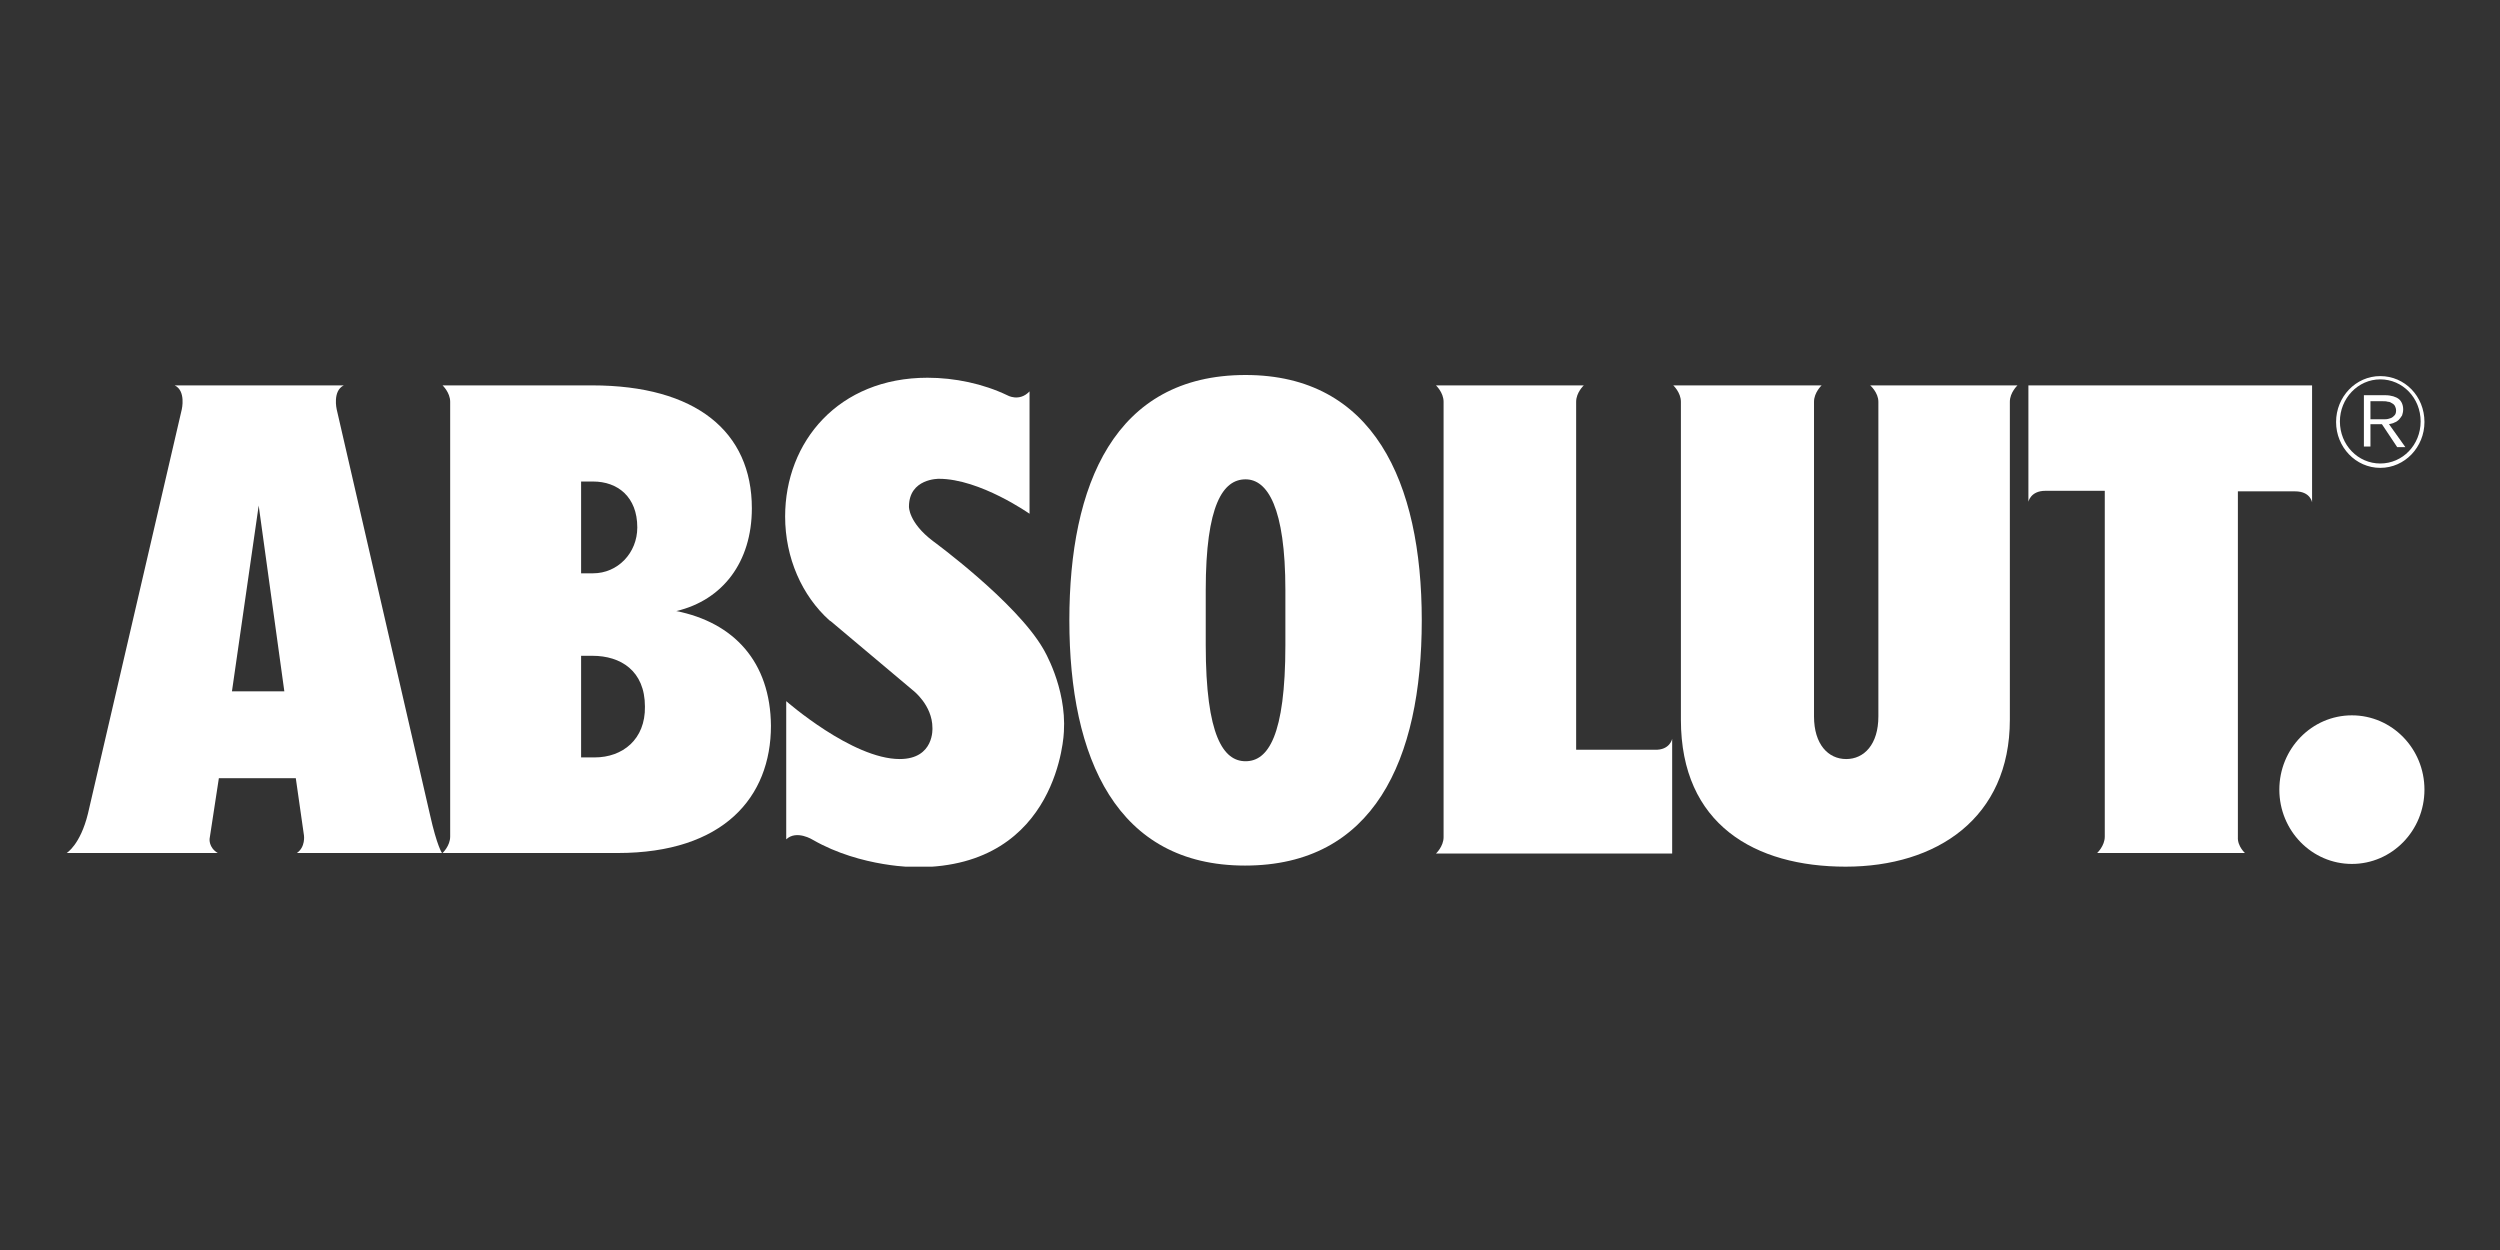
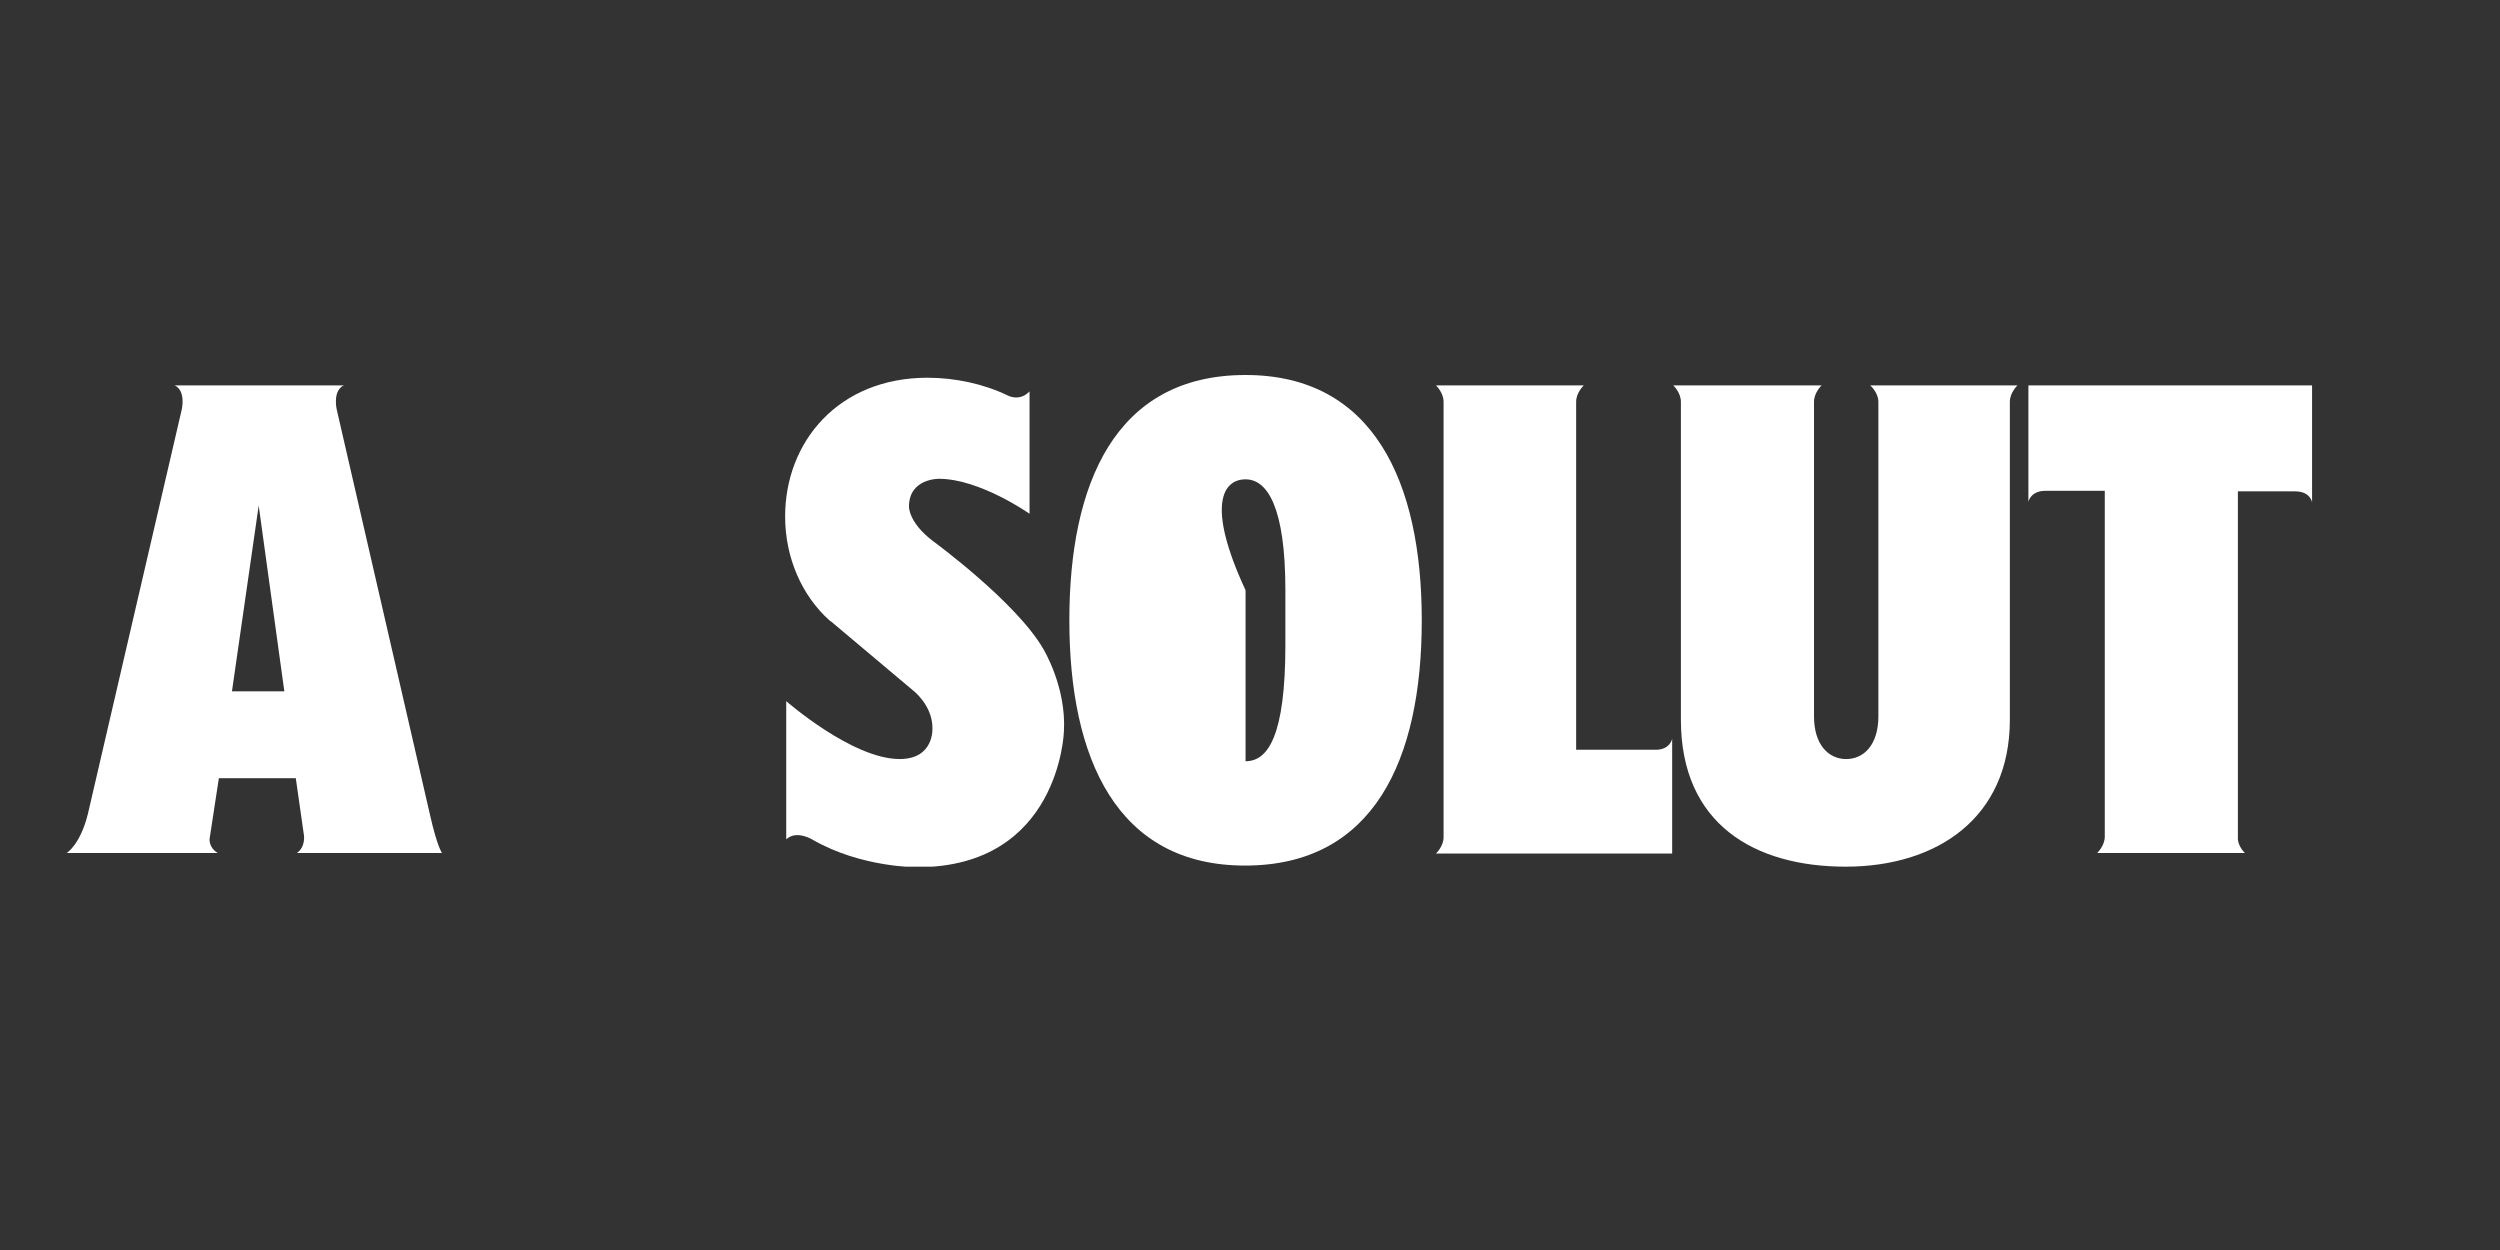
<svg xmlns="http://www.w3.org/2000/svg" width="300" height="150" viewBox="0 0 300 150" fill="none">
  <rect x="0" y="0" width="300" height="150" fill="#333333" stroke="none" />
  <g clip-path="url(#clip0_1155_354)">
    <path d="M268.546 100.46V58.963H275.42C277.252 58.963 277.449 60.275 277.449 60.275V46.246H267.433H262.785H243.408V60.209C243.408 60.209 243.67 58.898 245.437 58.898H252.573V100.394C252.573 101.509 251.656 102.361 251.656 102.361H269.397C269.462 102.427 268.48 101.574 268.546 100.46Z" fill="white" />
    <path d="M198.565 89.971H189.138V48.212C189.138 47.098 190.055 46.246 190.055 46.246H172.314C172.314 46.246 173.23 47.098 173.23 48.212V100.46C173.23 101.574 172.314 102.427 172.314 102.427H200.66V88.66C200.66 88.66 200.398 90.037 198.565 89.971Z" fill="white" />
-     <path d="M282.228 103.672C287.036 103.672 290.934 99.68 290.934 94.757C290.934 89.833 287.036 85.841 282.228 85.841C277.419 85.841 273.521 89.833 273.521 94.757C273.521 99.68 277.419 103.672 282.228 103.672Z" fill="white" />
-     <path d="M285.632 56.144C288.578 56.144 290.935 53.653 290.935 50.638C290.935 47.557 288.578 45.131 285.632 45.131C282.686 45.131 280.33 47.622 280.33 50.638C280.33 53.653 282.686 56.144 285.632 56.144ZM285.632 45.524C288.316 45.524 290.476 47.753 290.476 50.572C290.476 53.391 288.316 55.62 285.632 55.62C282.948 55.62 280.788 53.391 280.788 50.572C280.788 47.819 282.948 45.524 285.632 45.524Z" fill="white" />
-     <path d="M284.454 50.9H285.828L287.661 53.653H288.643L286.679 50.9C286.876 50.834 287.138 50.834 287.334 50.703C287.53 50.638 287.727 50.507 287.858 50.376C287.989 50.244 288.12 50.048 288.25 49.851C288.316 49.654 288.381 49.392 288.381 49.13C288.381 48.605 288.185 48.147 287.858 47.884C287.53 47.622 286.941 47.425 286.221 47.425H283.668V53.588H284.454V50.9V50.9ZM284.454 48.147H285.959C286.156 48.147 286.352 48.147 286.548 48.212C286.745 48.212 286.876 48.278 287.072 48.409C287.203 48.474 287.334 48.605 287.399 48.737C287.465 48.868 287.53 49.064 287.53 49.261C287.53 49.523 287.465 49.72 287.334 49.851C287.203 49.982 287.072 50.113 286.876 50.179C286.679 50.244 286.483 50.31 286.221 50.31C285.959 50.31 285.763 50.31 285.501 50.31H284.454V48.147V48.147Z" fill="white" />
-     <path d="M81.123 73.32H81.189C86.687 72.009 90.222 67.486 90.222 60.996C90.222 51.818 83.545 46.246 71.042 46.246H53.105C53.105 46.246 54.021 47.098 54.021 48.212V100.394C54.021 101.509 53.105 102.361 53.105 102.361H73.333H74.118C86.818 102.361 92.514 95.674 92.514 87.087C92.448 79.417 88.062 74.697 81.123 73.32ZM69.732 57.783H71.172C74.118 57.783 76.475 59.619 76.475 63.29C76.475 66.371 74.118 68.797 71.172 68.797H69.732V57.783ZM71.369 90.889H69.732V78.696H71.107C74.446 78.696 77.392 80.466 77.392 84.792C77.457 88.726 74.707 90.889 71.369 90.889Z" fill="white" />
    <path d="M225.405 48.212V85.776V85.972C225.405 89.316 223.703 91.086 221.543 91.086C219.383 91.086 217.681 89.316 217.681 85.972V85.644V48.212C217.681 47.098 218.597 46.246 218.597 46.246H200.791C200.791 46.246 201.708 47.098 201.708 48.212V86.169V86.366C201.708 98.952 210.611 104 221.478 104C232.41 104 241.182 98.166 241.182 86.366V86.234V48.212C241.182 47.098 242.099 46.246 242.099 46.246H224.423C224.423 46.246 225.405 47.098 225.405 48.212Z" fill="white" />
-     <path d="M149.467 45C133.69 45 128.322 58.242 128.322 74.434C128.322 91.02 134.018 103.869 149.402 103.869C164.786 103.869 170.612 91.282 170.612 74.434C170.612 57.783 164.786 45 149.467 45ZM154.246 77.384C154.246 88.332 152.151 91.348 149.467 91.348C146.849 91.348 144.688 88.398 144.688 77.384V70.829C144.688 60.537 146.783 57.521 149.467 57.521C152.086 57.521 154.246 60.864 154.246 70.829V77.384Z" fill="white" />
+     <path d="M149.467 45C133.69 45 128.322 58.242 128.322 74.434C128.322 91.02 134.018 103.869 149.402 103.869C164.786 103.869 170.612 91.282 170.612 74.434C170.612 57.783 164.786 45 149.467 45ZM154.246 77.384C154.246 88.332 152.151 91.348 149.467 91.348V70.829C144.688 60.537 146.783 57.521 149.467 57.521C152.086 57.521 154.246 60.864 154.246 70.829V77.384Z" fill="white" />
    <path d="M40.405 49.13C40.405 49.13 39.881 46.901 41.256 46.246H20.962C22.337 46.901 21.813 49.13 21.813 49.13L10.553 97.641C9.637 101.378 8 102.361 8 102.361H26.134C25.021 101.706 25.151 100.657 25.151 100.657L26.264 93.38H35.495L36.477 100.263C36.477 100.263 36.673 101.64 35.626 102.361H53.039C53.039 102.361 52.45 101.574 51.599 97.772L40.405 49.13ZM27.835 82.957L31.043 60.668L34.12 82.957H27.835Z" fill="white" />
    <path d="M111.957 64.929C109.011 62.7 109.076 60.799 109.076 60.799C109.076 57.39 112.677 57.456 112.677 57.456C117.586 57.456 123.544 61.651 123.544 61.651V46.967C122.3 48.278 120.86 47.425 120.86 47.425C117.979 46.049 114.575 45.328 111.302 45.328C100.631 45.328 94.216 52.998 94.216 61.979C94.216 66.961 96.245 71.484 99.518 74.434L99.715 74.566L109.534 82.826C109.534 82.826 111.891 84.596 111.891 87.349C111.891 87.349 112.153 91.085 107.963 91.085C102.268 91.085 94.347 84.137 94.347 84.137V100.722C95.591 99.542 97.555 100.788 97.555 100.788C103.381 104.131 110.058 104.066 110.058 104.066C127.144 104.066 127.668 87.808 127.668 87.808C127.995 82.432 125.18 77.843 125.18 77.843C121.907 72.206 111.957 64.929 111.957 64.929Z" fill="white" />
  </g>
  <defs>
    <clipPath id="clip0_1155_354">
      <rect width="283" height="59" fill="white" transform="translate(8 45)" />
    </clipPath>
  </defs>
</svg>